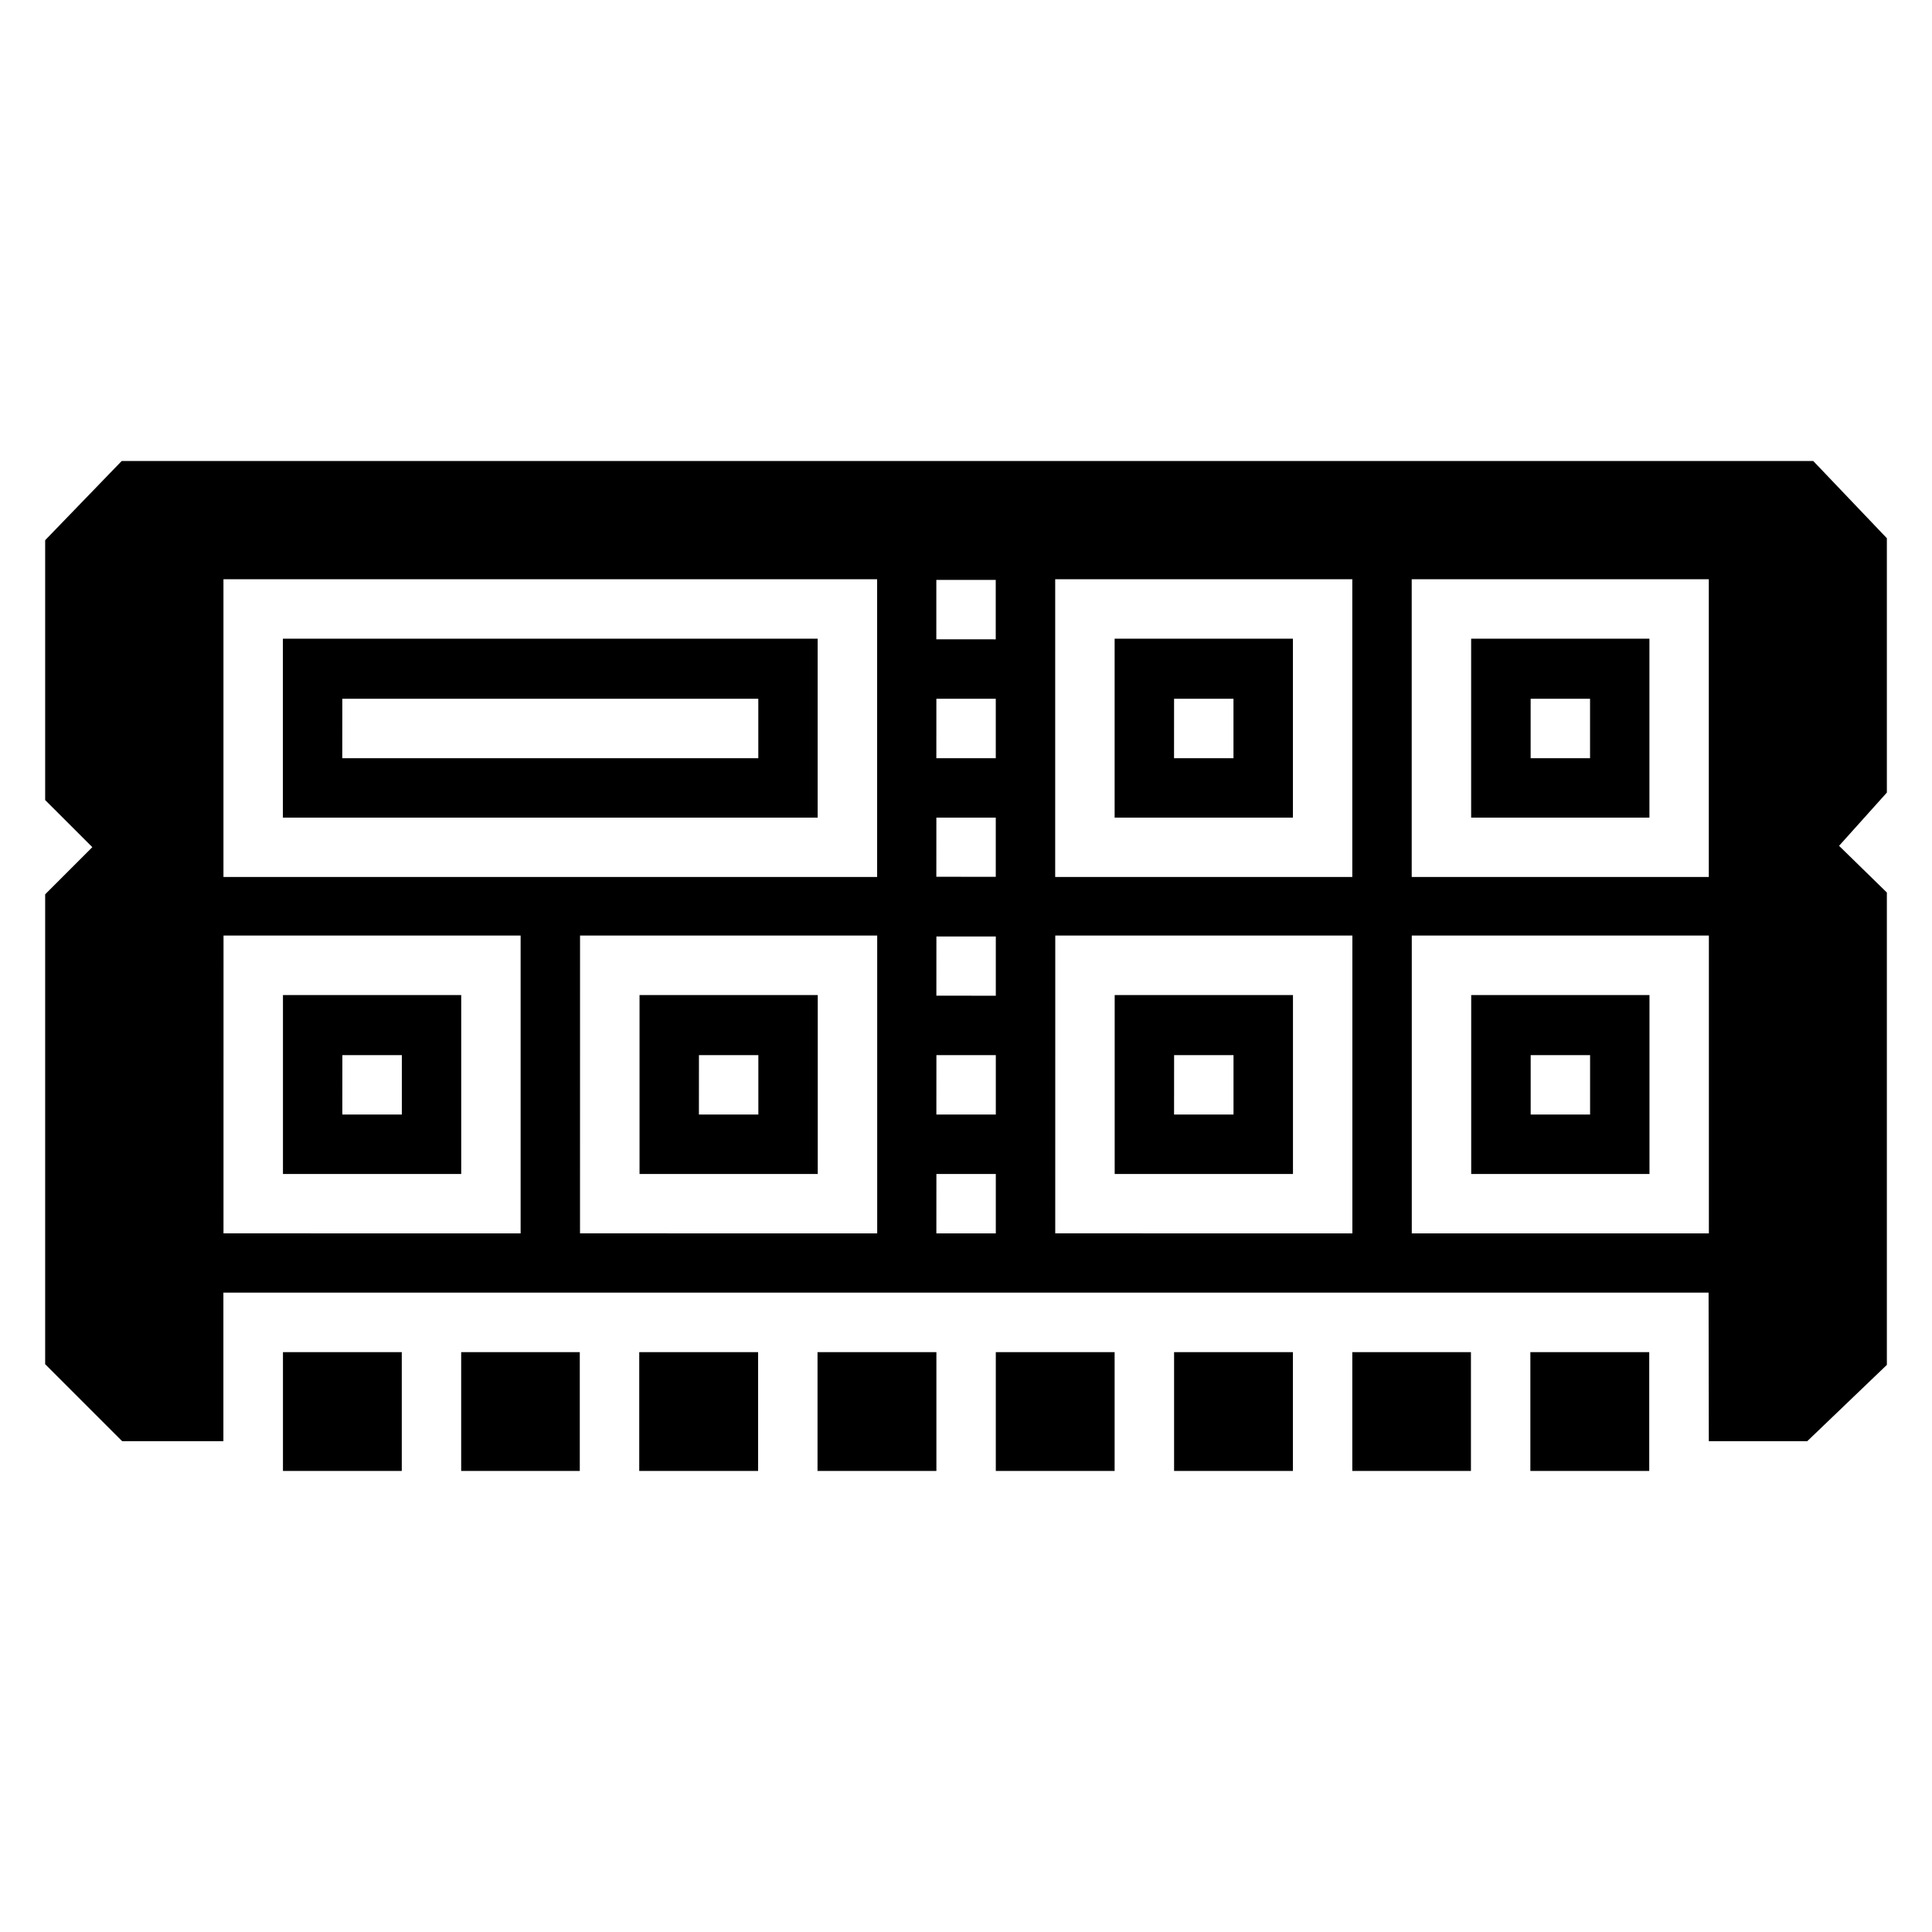
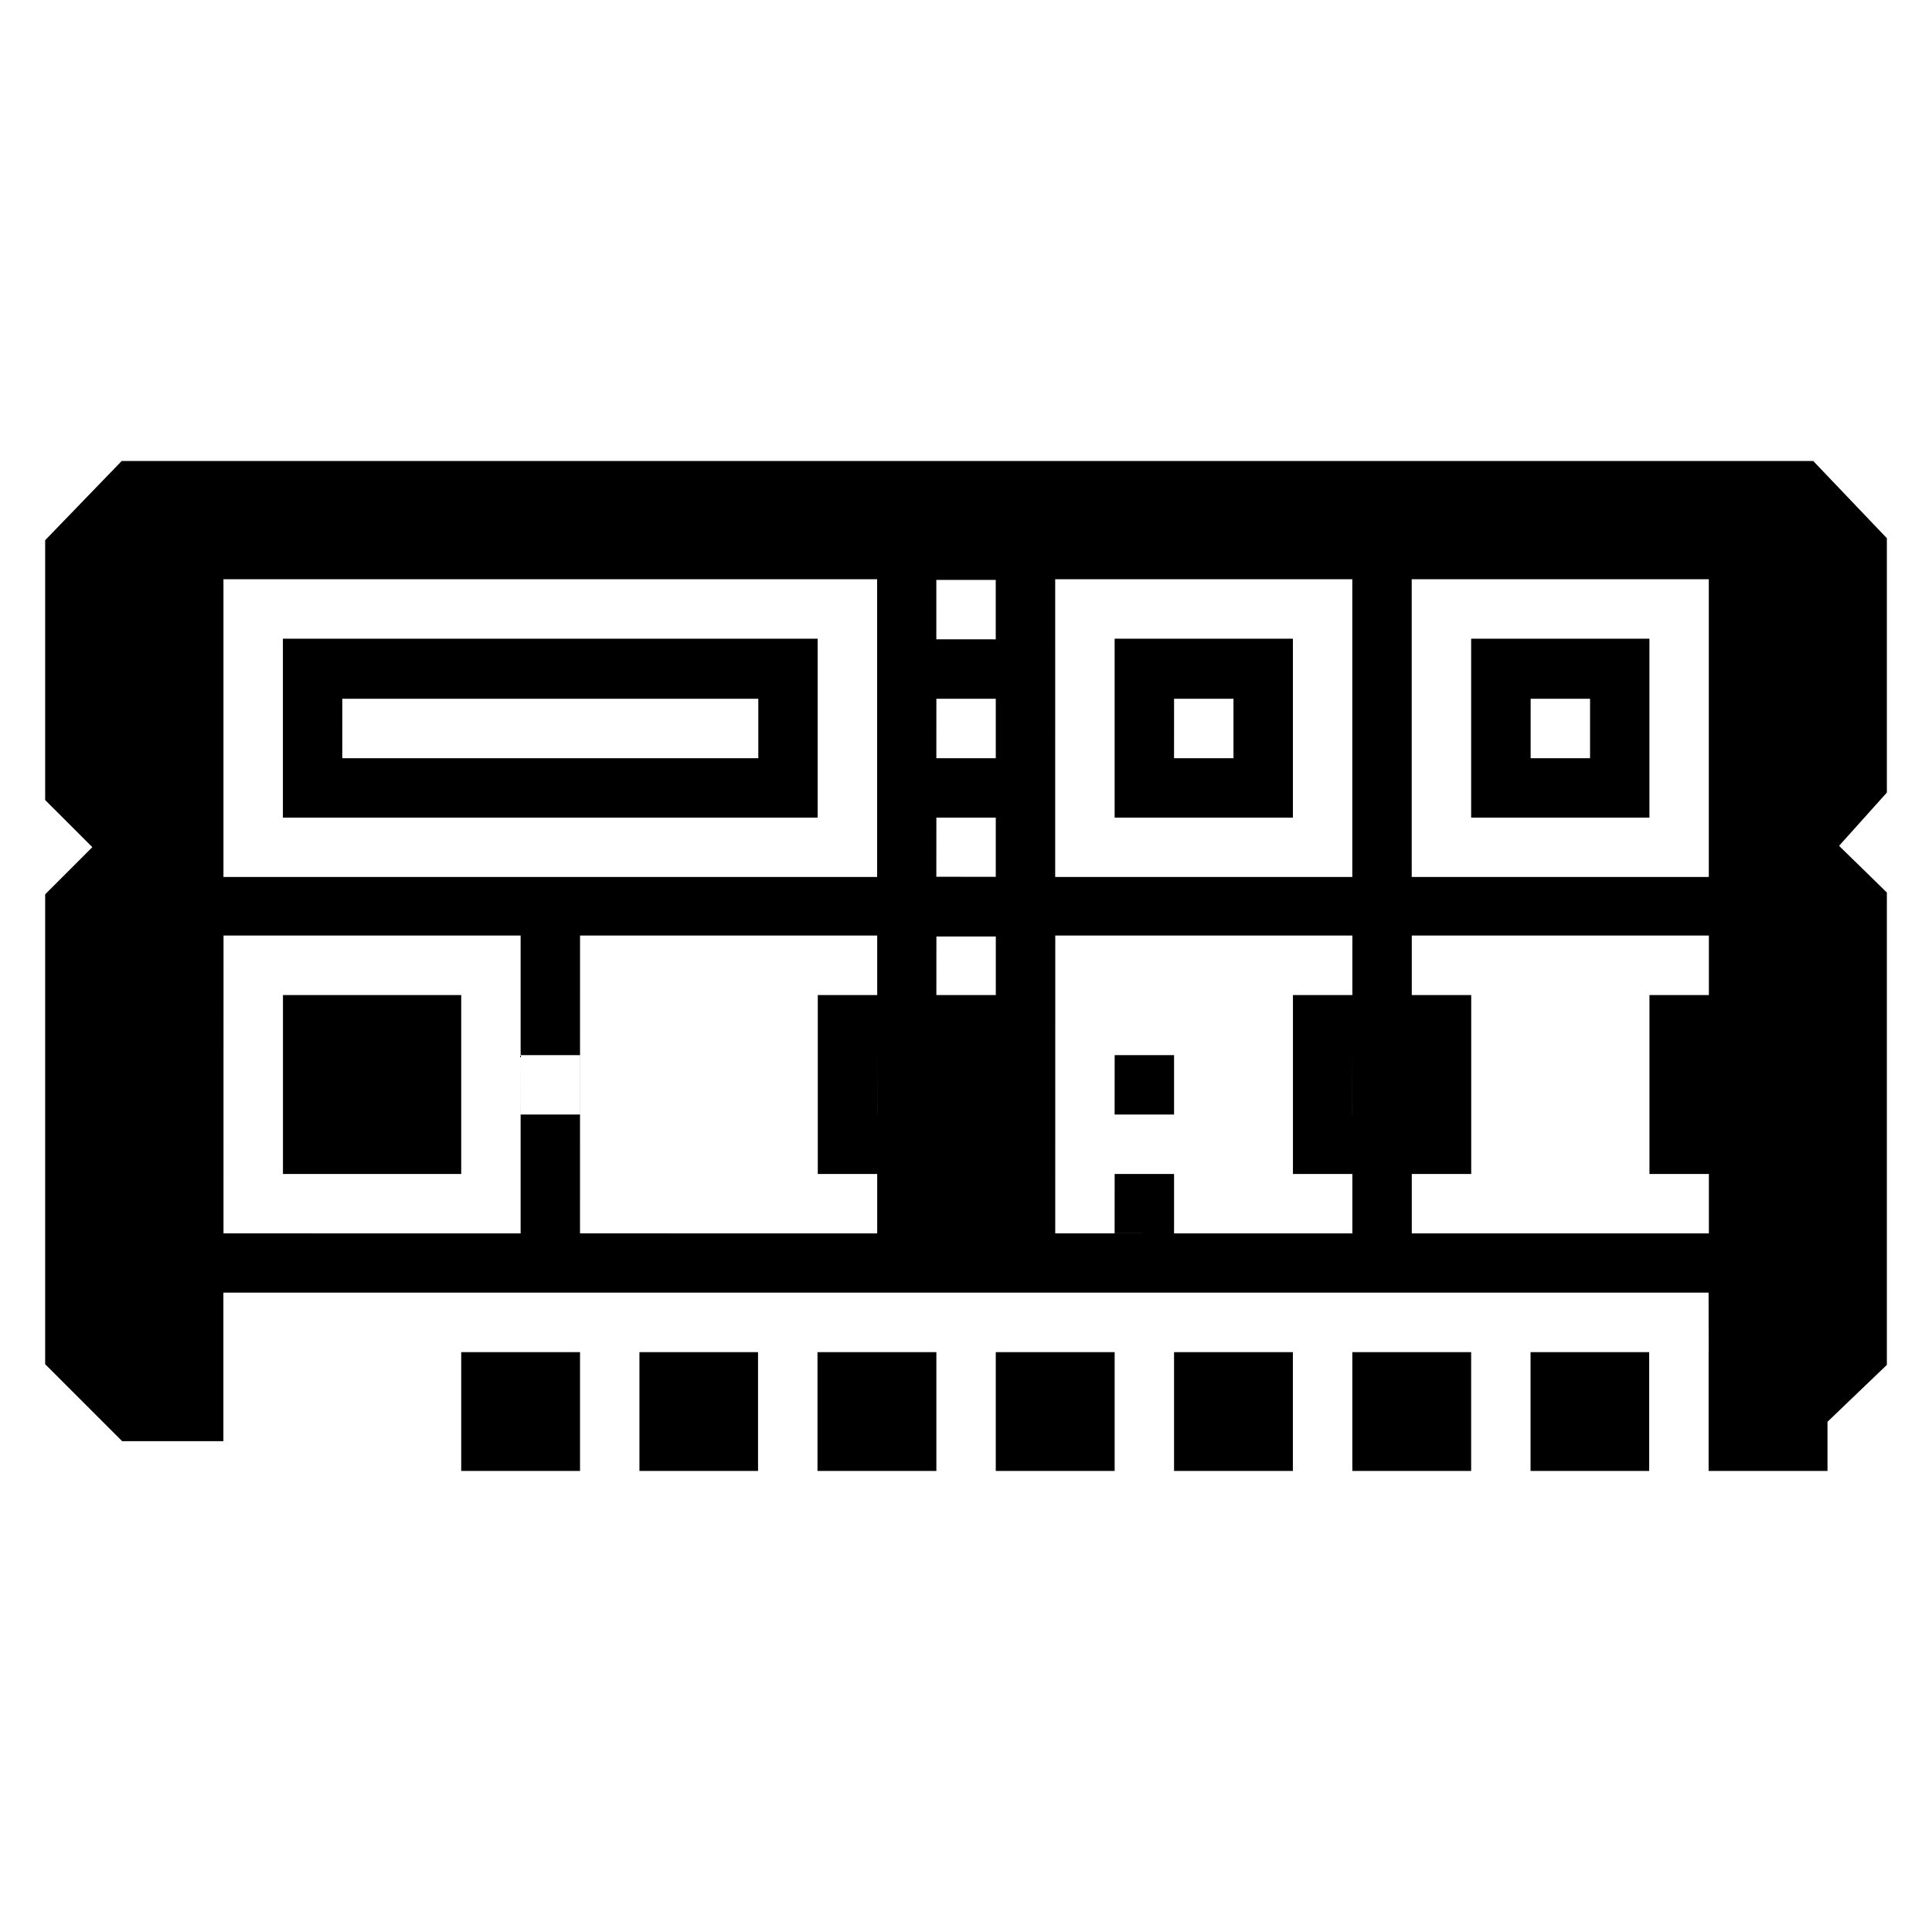
<svg xmlns="http://www.w3.org/2000/svg" fill="#000000" width="800px" height="800px" version="1.1" viewBox="144 144 512 512">
-   <path d="m176.25 266.17-20.281 20.988v68.863l12.5 12.484-12.5 12.5v124.52l20.402 20.402h26.832v-39.359h393.59l0.062 39.359h26.09l21.094-20.219v-125.18l-12.668-12.375 12.668-14.113v-67.406l-19.512-20.465zm26.969 31.336h173.23v78.906h-173.23zm220.42 0h78.734v78.906h-78.738zm94.48 0h78.734v78.906h-78.734zm-125.98 0.18h15.742v15.746l-15.746-0.004zm-173.17 15.574v47.418h141.72v-47.418zm220.42 0v47.418h47.246v-47.418zm94.48 0v47.418h47.246v-47.418zm-299.15 15.914h110.24v15.758h-110.25zm157.43 0h15.742v15.758h-15.75zm62.992 0h15.742v15.758h-15.75zm94.496 0h15.742v15.758h-15.742zm-157.49 31.504h15.742v15.684l-15.75-0.004zm-188.91 31.258h78.734v78.922l-78.742-0.004zm94.48 0h78.75v78.922l-78.758-0.004zm125.94 0h78.734v78.922l-78.742-0.004zm94.48 0h78.734v78.922h-78.734zm-125.98 0.238h15.742v15.699l-15.75-0.004zm-173.17 15.527v47.418h47.238v-47.418zm94.496 0v47.418h47.23v-47.418zm125.92 0v47.418h47.246v-47.418zm94.48 0v47.418h47.246v-47.418zm-299.15 15.914h15.758v15.742h-15.77zm94.496 0h15.742v15.742h-15.754zm62.93 0h15.742v15.742h-15.754zm62.992 0h15.742v15.742h-15.754zm94.496 0h15.742v15.742h-15.742zm-157.49 31.504h15.742v15.742h-15.754zm-173.17 47.215v31.488h31.488v-31.488zm47.23 0v31.488h31.434v-31.488zm47.188 0v31.488h31.504v-31.488zm47.246 0v31.488h31.504v-31.488zm47.246 0v31.488h31.488v-31.488zm47.246 0v31.488h31.488v-31.488zm47.23 0v31.488h31.441v-31.488zm47.188 0v31.488h31.504v-31.488z" />
+   <path d="m176.25 266.17-20.281 20.988v68.863l12.5 12.484-12.5 12.5v124.52l20.402 20.402h26.832v-39.359h393.59l0.062 39.359h26.09l21.094-20.219v-125.18l-12.668-12.375 12.668-14.113v-67.406l-19.512-20.465zm26.969 31.336h173.23v78.906h-173.23zm220.42 0h78.734v78.906h-78.738zm94.48 0h78.734v78.906h-78.734zm-125.98 0.18h15.742v15.746l-15.746-0.004zm-173.17 15.574v47.418h141.72v-47.418zm220.42 0v47.418h47.246v-47.418zm94.48 0v47.418h47.246v-47.418zm-299.15 15.914h110.24v15.758h-110.25zm157.43 0h15.742v15.758h-15.75zm62.992 0h15.742v15.758h-15.75zm94.496 0h15.742v15.758h-15.742zm-157.49 31.504h15.742v15.684l-15.75-0.004zm-188.91 31.258h78.734v78.922l-78.742-0.004zm94.48 0h78.75v78.922l-78.758-0.004zm125.94 0h78.734v78.922l-78.742-0.004zm94.48 0h78.734v78.922h-78.734zm-125.98 0.238h15.742v15.699l-15.75-0.004zm-173.17 15.527v47.418h47.238v-47.418m94.496 0v47.418h47.23v-47.418zm125.92 0v47.418h47.246v-47.418zm94.48 0v47.418h47.246v-47.418zm-299.15 15.914h15.758v15.742h-15.77zm94.496 0h15.742v15.742h-15.754zm62.93 0h15.742v15.742h-15.754zm62.992 0h15.742v15.742h-15.754zm94.496 0h15.742v15.742h-15.742zm-157.49 31.504h15.742v15.742h-15.754zm-173.17 47.215v31.488h31.488v-31.488zm47.23 0v31.488h31.434v-31.488zm47.188 0v31.488h31.504v-31.488zm47.246 0v31.488h31.504v-31.488zm47.246 0v31.488h31.488v-31.488zm47.246 0v31.488h31.488v-31.488zm47.23 0v31.488h31.441v-31.488zm47.188 0v31.488h31.504v-31.488z" />
</svg>